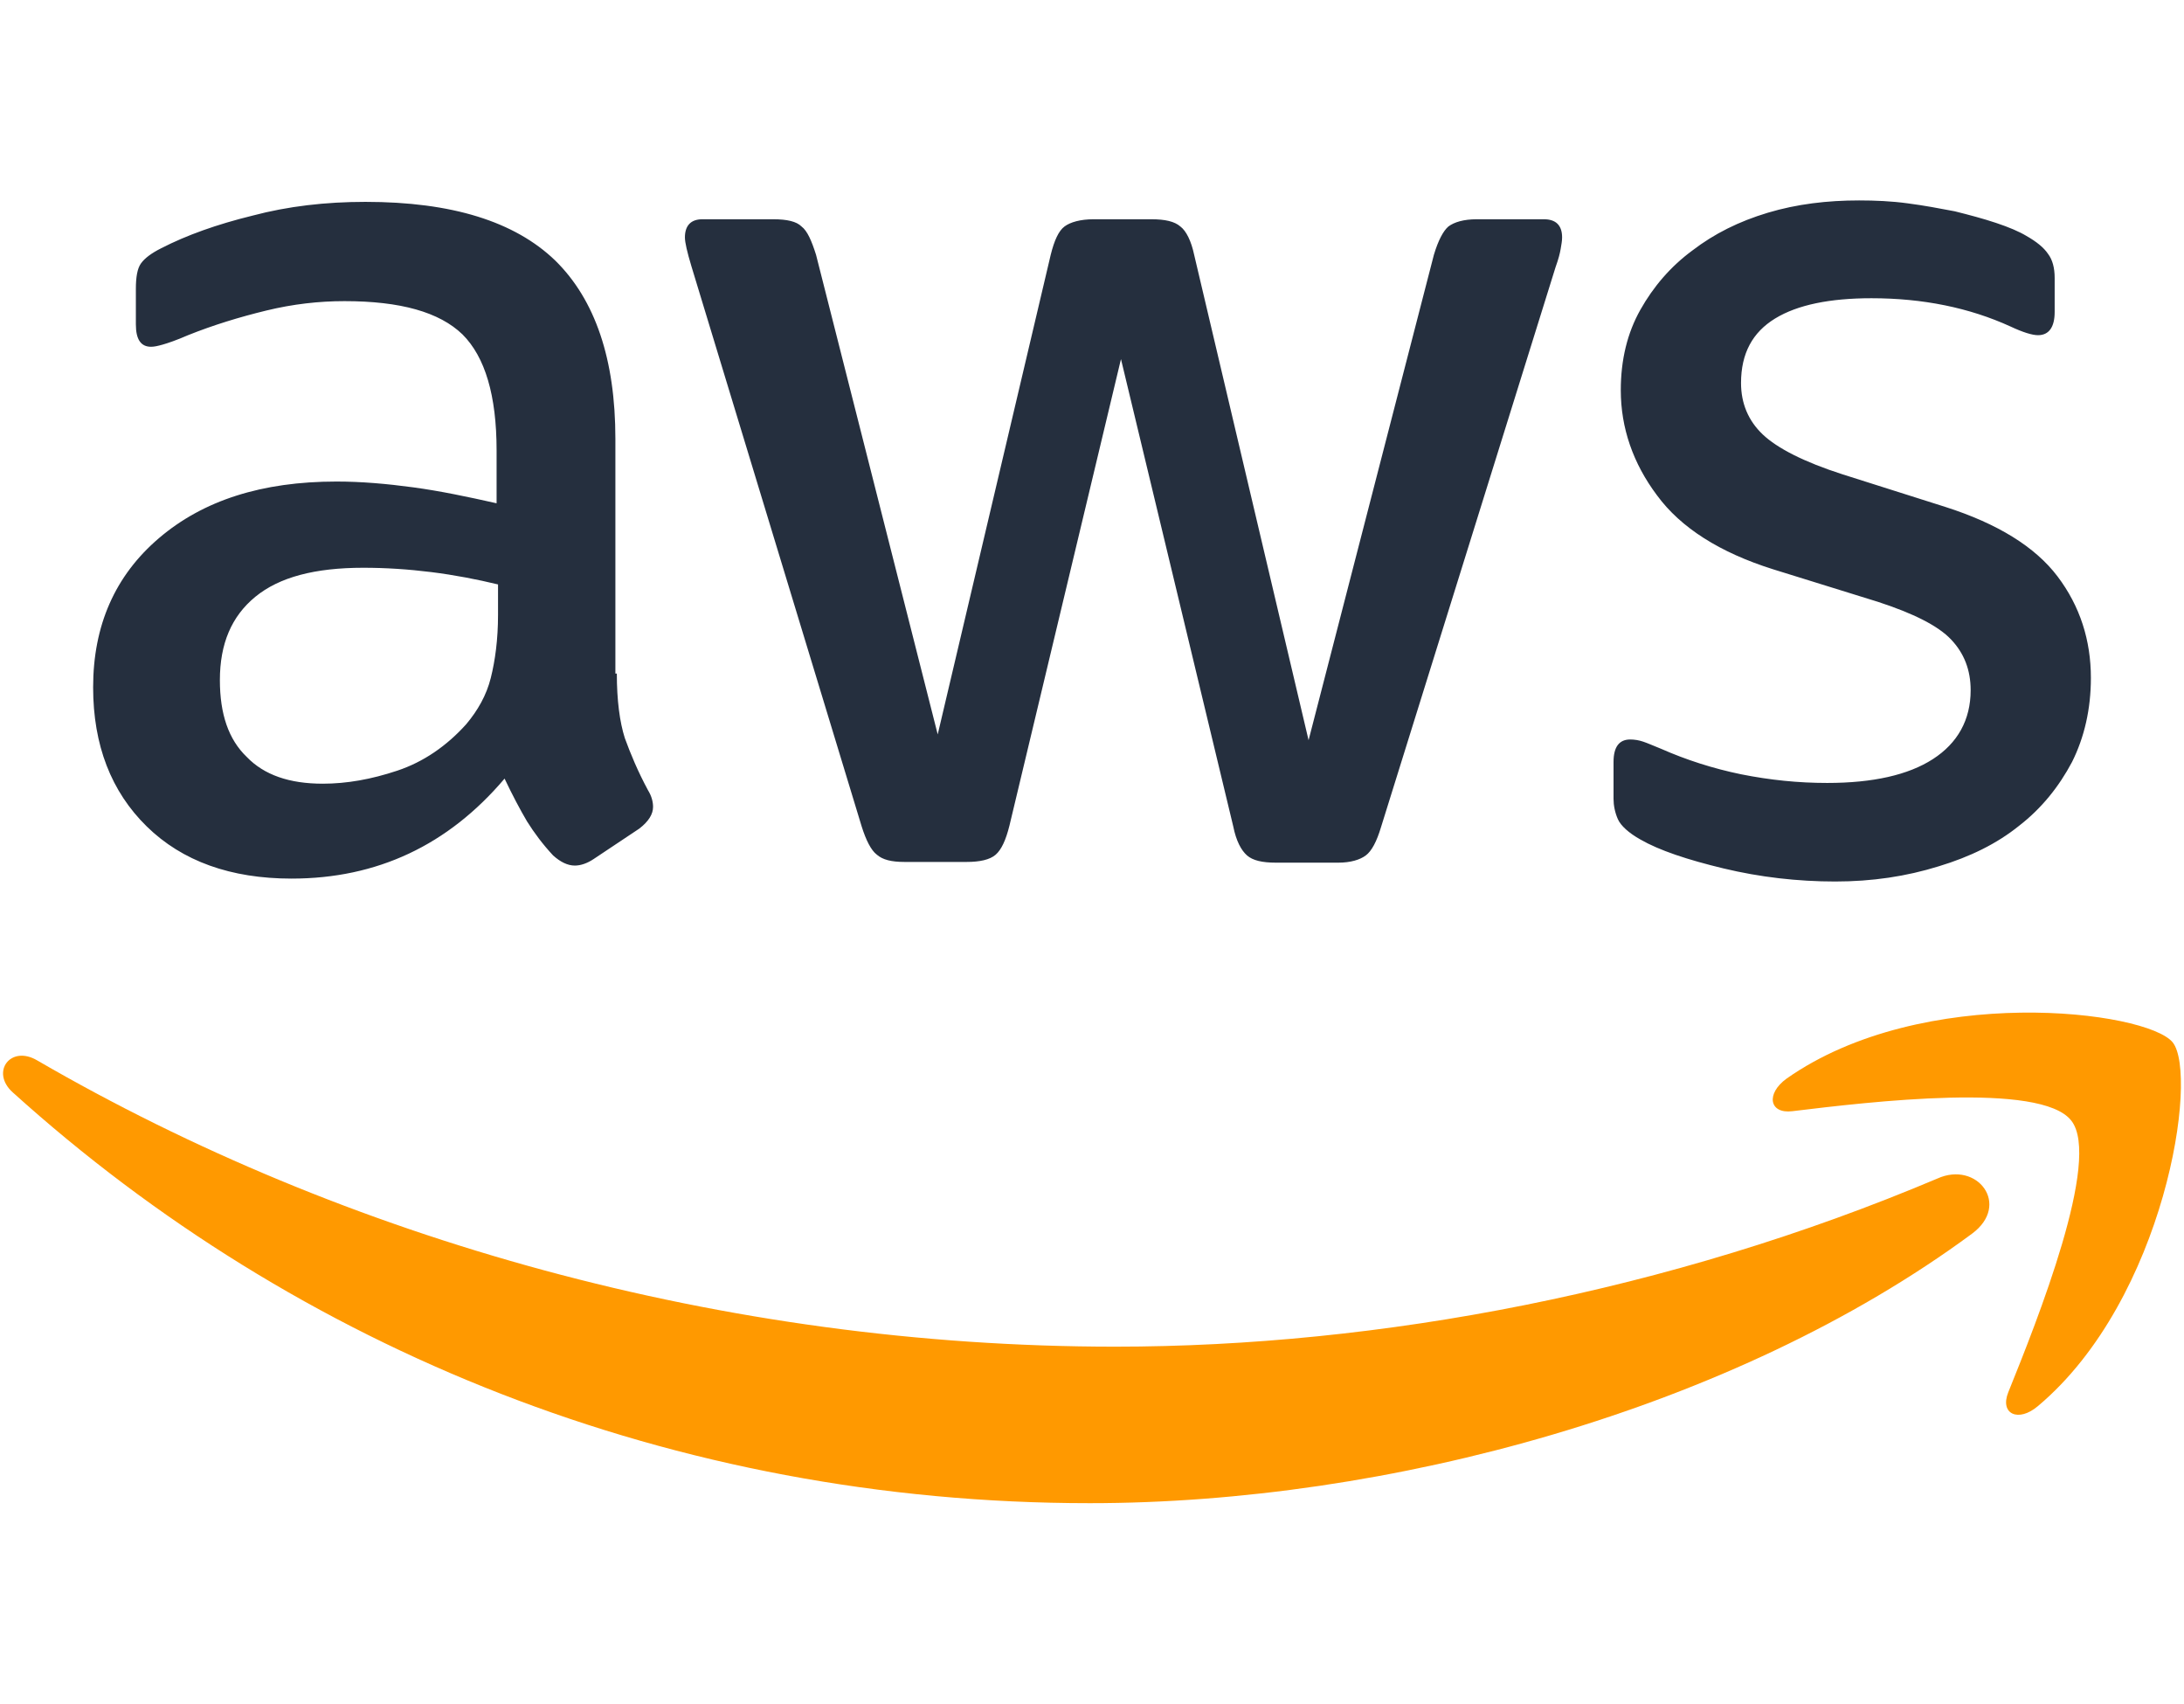
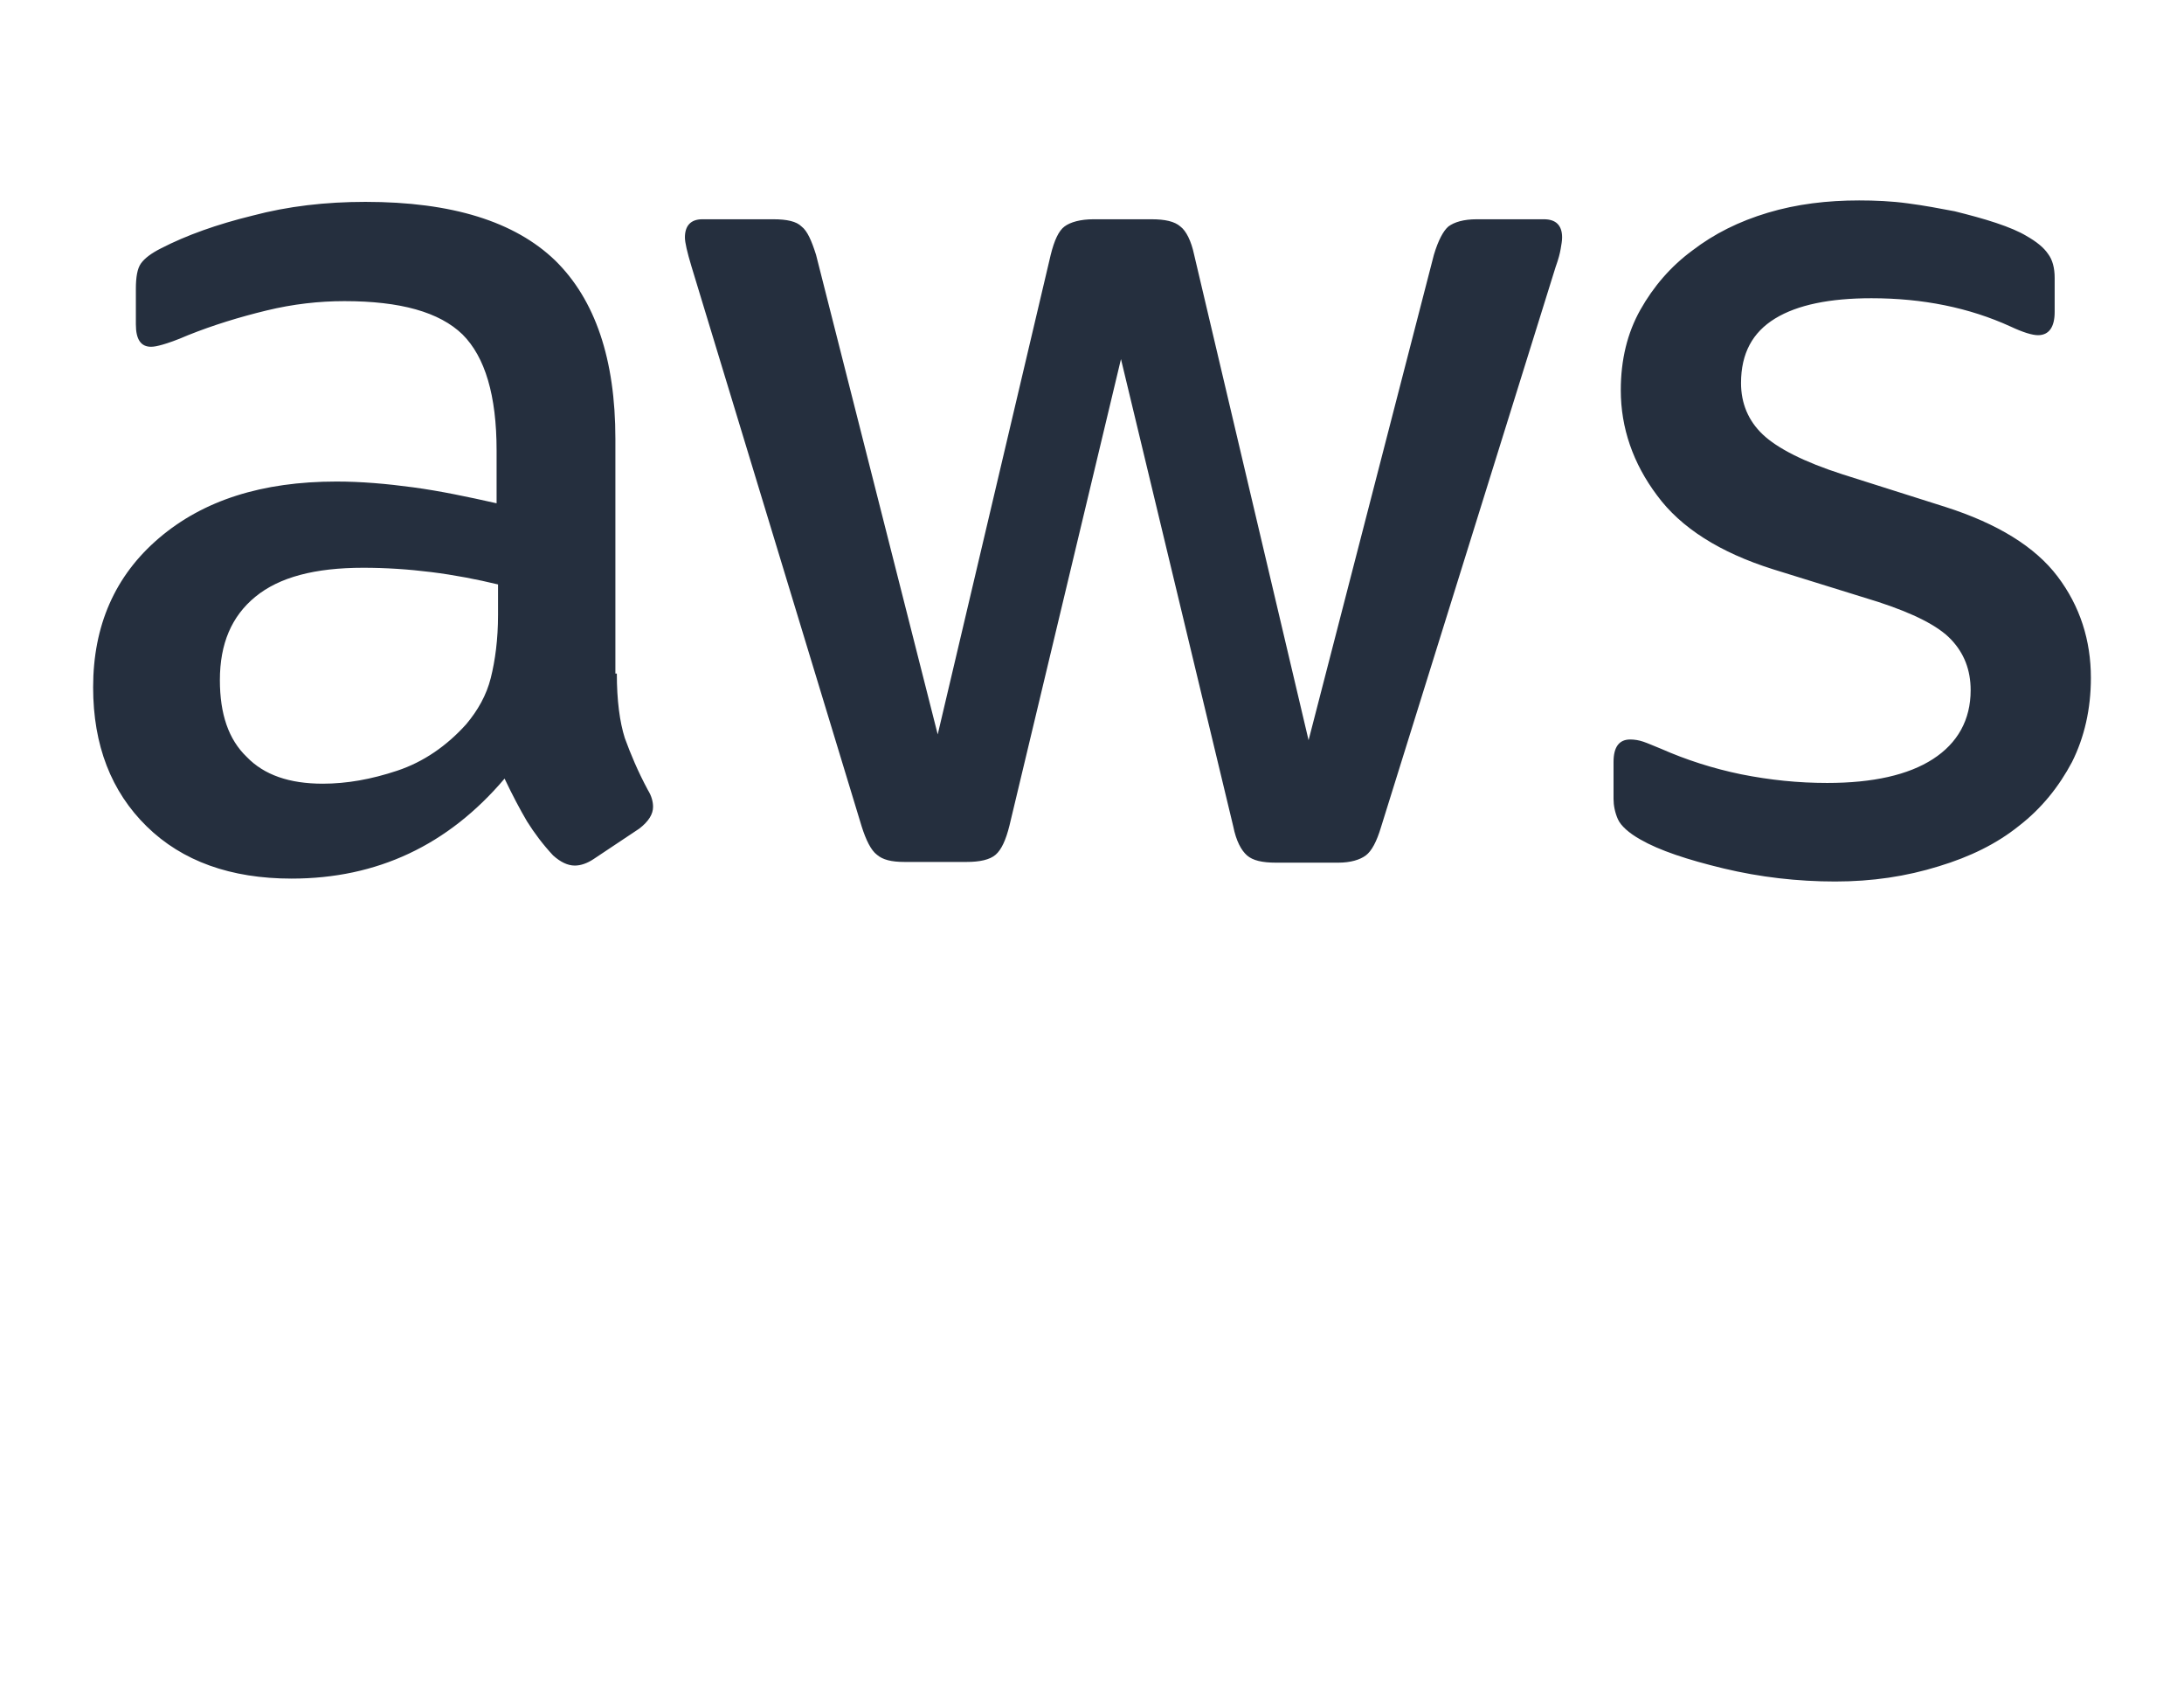
<svg xmlns="http://www.w3.org/2000/svg" width="109" height="85" viewBox="0 0 109 85" fill="none">
  <path d="M30.785 33.606C30.785 34.944 30.93 36.029 31.183 36.824C31.472 37.619 31.834 38.487 32.34 39.427C32.52 39.716 32.593 40.005 32.593 40.258C32.593 40.62 32.376 40.981 31.906 41.343L29.628 42.861C29.303 43.078 28.978 43.187 28.688 43.187C28.327 43.187 27.965 43.006 27.604 42.681C27.098 42.138 26.664 41.56 26.302 40.981C25.941 40.367 25.579 39.68 25.182 38.848C22.362 42.174 18.819 43.837 14.553 43.837C11.517 43.837 9.095 42.97 7.323 41.234C5.552 39.499 4.648 37.185 4.648 34.293C4.648 31.221 5.732 28.726 7.938 26.846C10.143 24.966 13.071 24.026 16.795 24.026C18.024 24.026 19.289 24.135 20.627 24.316C21.964 24.497 23.338 24.786 24.784 25.111V22.472C24.784 19.724 24.206 17.808 23.085 16.688C21.928 15.567 19.976 15.025 17.192 15.025C15.927 15.025 14.626 15.169 13.288 15.495C11.95 15.82 10.649 16.218 9.384 16.724C8.805 16.977 8.372 17.122 8.118 17.194C7.865 17.266 7.685 17.302 7.54 17.302C7.034 17.302 6.781 16.941 6.781 16.182V14.41C6.781 13.832 6.853 13.398 7.034 13.145C7.215 12.892 7.54 12.639 8.046 12.386C9.311 11.735 10.83 11.193 12.601 10.759C14.373 10.289 16.252 10.072 18.241 10.072C22.543 10.072 25.688 11.048 27.712 13C29.701 14.953 30.713 17.917 30.713 21.894V33.606H30.785ZM16.108 39.102C17.301 39.102 18.53 38.885 19.831 38.451C21.133 38.017 22.29 37.222 23.266 36.137C23.844 35.45 24.278 34.691 24.495 33.823C24.712 32.956 24.856 31.907 24.856 30.678V29.16C23.808 28.907 22.687 28.69 21.53 28.545C20.374 28.401 19.253 28.328 18.132 28.328C15.71 28.328 13.939 28.798 12.746 29.774C11.553 30.751 10.974 32.124 10.974 33.932C10.974 35.631 11.408 36.896 12.312 37.764C13.18 38.668 14.445 39.102 16.108 39.102ZM45.137 43.006C44.486 43.006 44.053 42.897 43.763 42.644C43.474 42.427 43.221 41.921 43.004 41.234L34.509 13.29C34.292 12.567 34.183 12.097 34.183 11.844C34.183 11.265 34.473 10.94 35.051 10.94H38.594C39.281 10.94 39.751 11.048 40.004 11.301C40.293 11.518 40.51 12.024 40.727 12.711L46.8 36.643L52.44 12.711C52.62 11.988 52.837 11.518 53.127 11.301C53.416 11.084 53.922 10.94 54.573 10.94H57.465C58.151 10.94 58.621 11.048 58.911 11.301C59.2 11.518 59.453 12.024 59.598 12.711L65.309 36.932L71.564 12.711C71.781 11.988 72.034 11.518 72.287 11.301C72.576 11.084 73.046 10.94 73.697 10.94H77.058C77.637 10.94 77.962 11.229 77.962 11.844C77.962 12.024 77.926 12.205 77.89 12.422C77.854 12.639 77.781 12.928 77.637 13.326L68.924 41.271C68.708 41.994 68.455 42.464 68.165 42.681C67.876 42.897 67.406 43.042 66.792 43.042H63.683C62.996 43.042 62.526 42.934 62.237 42.681C61.947 42.427 61.694 41.957 61.55 41.234L55.946 17.917L50.379 41.198C50.198 41.921 49.981 42.391 49.692 42.644C49.403 42.897 48.897 43.006 48.246 43.006H45.137ZM91.591 43.982C89.711 43.982 87.832 43.765 86.024 43.331C84.216 42.897 82.806 42.427 81.867 41.885C81.288 41.56 80.891 41.198 80.746 40.873C80.601 40.547 80.529 40.186 80.529 39.861V38.017C80.529 37.258 80.818 36.896 81.361 36.896C81.577 36.896 81.794 36.932 82.011 37.005C82.228 37.077 82.553 37.222 82.915 37.366C84.144 37.908 85.482 38.342 86.892 38.632C88.338 38.921 89.748 39.065 91.194 39.065C93.471 39.065 95.243 38.668 96.472 37.872C97.701 37.077 98.352 35.92 98.352 34.438C98.352 33.426 98.026 32.594 97.375 31.907C96.725 31.221 95.496 30.606 93.724 30.028L88.482 28.401C85.843 27.569 83.891 26.34 82.698 24.713C81.505 23.123 80.891 21.351 80.891 19.471C80.891 17.953 81.216 16.616 81.867 15.459C82.517 14.302 83.385 13.29 84.469 12.494C85.554 11.663 86.783 11.048 88.229 10.614C89.675 10.181 91.194 10 92.784 10C93.58 10 94.411 10.036 95.206 10.145C96.038 10.253 96.797 10.398 97.556 10.542C98.279 10.723 98.966 10.904 99.617 11.121C100.268 11.338 100.774 11.554 101.135 11.771C101.641 12.06 102.003 12.35 102.22 12.675C102.437 12.964 102.545 13.362 102.545 13.868V15.567C102.545 16.326 102.256 16.724 101.714 16.724C101.424 16.724 100.954 16.579 100.34 16.29C98.279 15.35 95.966 14.88 93.399 14.88C91.338 14.88 89.711 15.206 88.591 15.893C87.47 16.579 86.892 17.628 86.892 19.11C86.892 20.122 87.253 20.99 87.976 21.677C88.699 22.363 90.037 23.05 91.953 23.665L97.086 25.292C99.689 26.123 101.569 27.28 102.69 28.762C103.81 30.244 104.353 31.944 104.353 33.823C104.353 35.378 104.027 36.788 103.413 38.017C102.762 39.246 101.894 40.331 100.774 41.198C99.653 42.102 98.315 42.753 96.761 43.223C95.134 43.729 93.435 43.982 91.591 43.982Z" fill="#252F3E" />
-   <path fill-rule="evenodd" clip-rule="evenodd" d="M98.423 61.552C86.529 70.337 69.249 75 54.391 75C33.568 75 14.805 67.3 0.634 54.502C-0.487 53.49 0.526 52.116 1.863 52.912C17.191 61.805 36.098 67.191 55.656 67.191C68.851 67.191 83.348 64.444 96.688 58.804C98.676 57.901 100.375 60.106 98.423 61.552Z" fill="#FF9900" />
-   <path fill-rule="evenodd" clip-rule="evenodd" d="M103.374 55.912C101.856 53.96 93.324 54.972 89.456 55.442C88.299 55.587 88.119 54.574 89.167 53.815C95.963 49.043 107.134 50.417 108.436 52.008C109.737 53.634 108.074 64.805 101.711 70.155C100.735 70.987 99.796 70.553 100.229 69.469C101.675 65.89 104.893 57.828 103.374 55.912Z" fill="#FF9900" />
</svg>